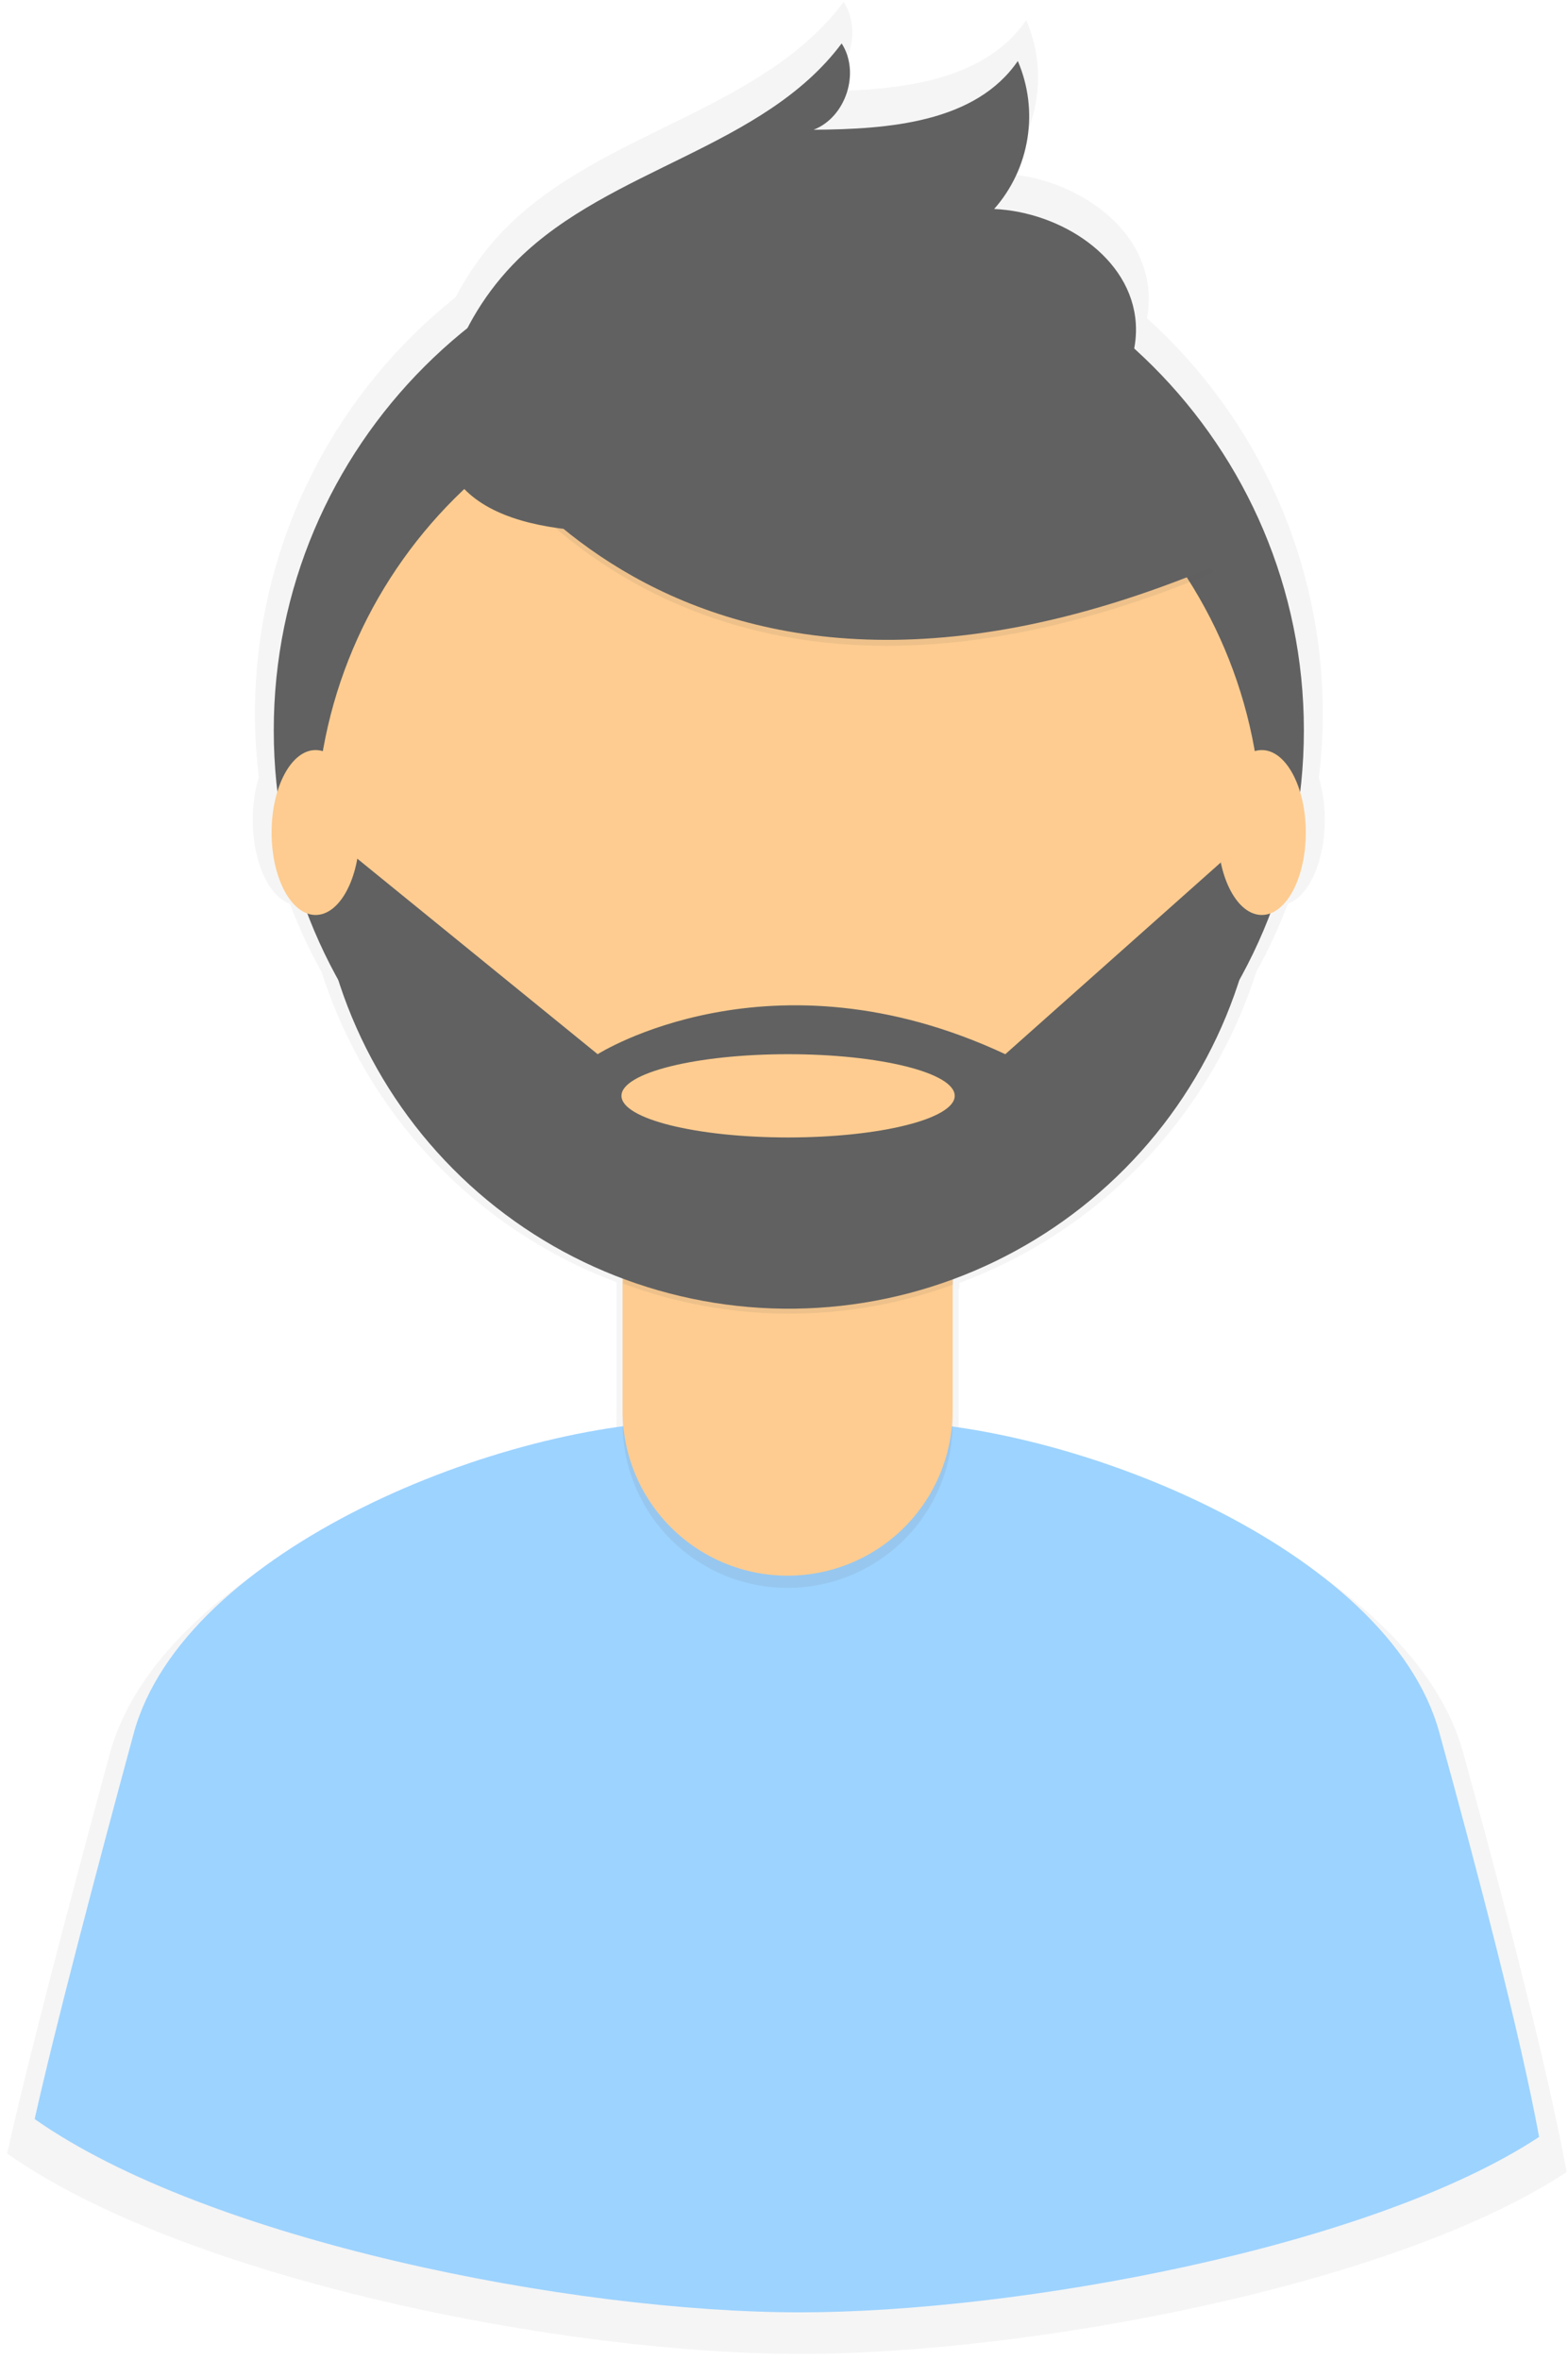
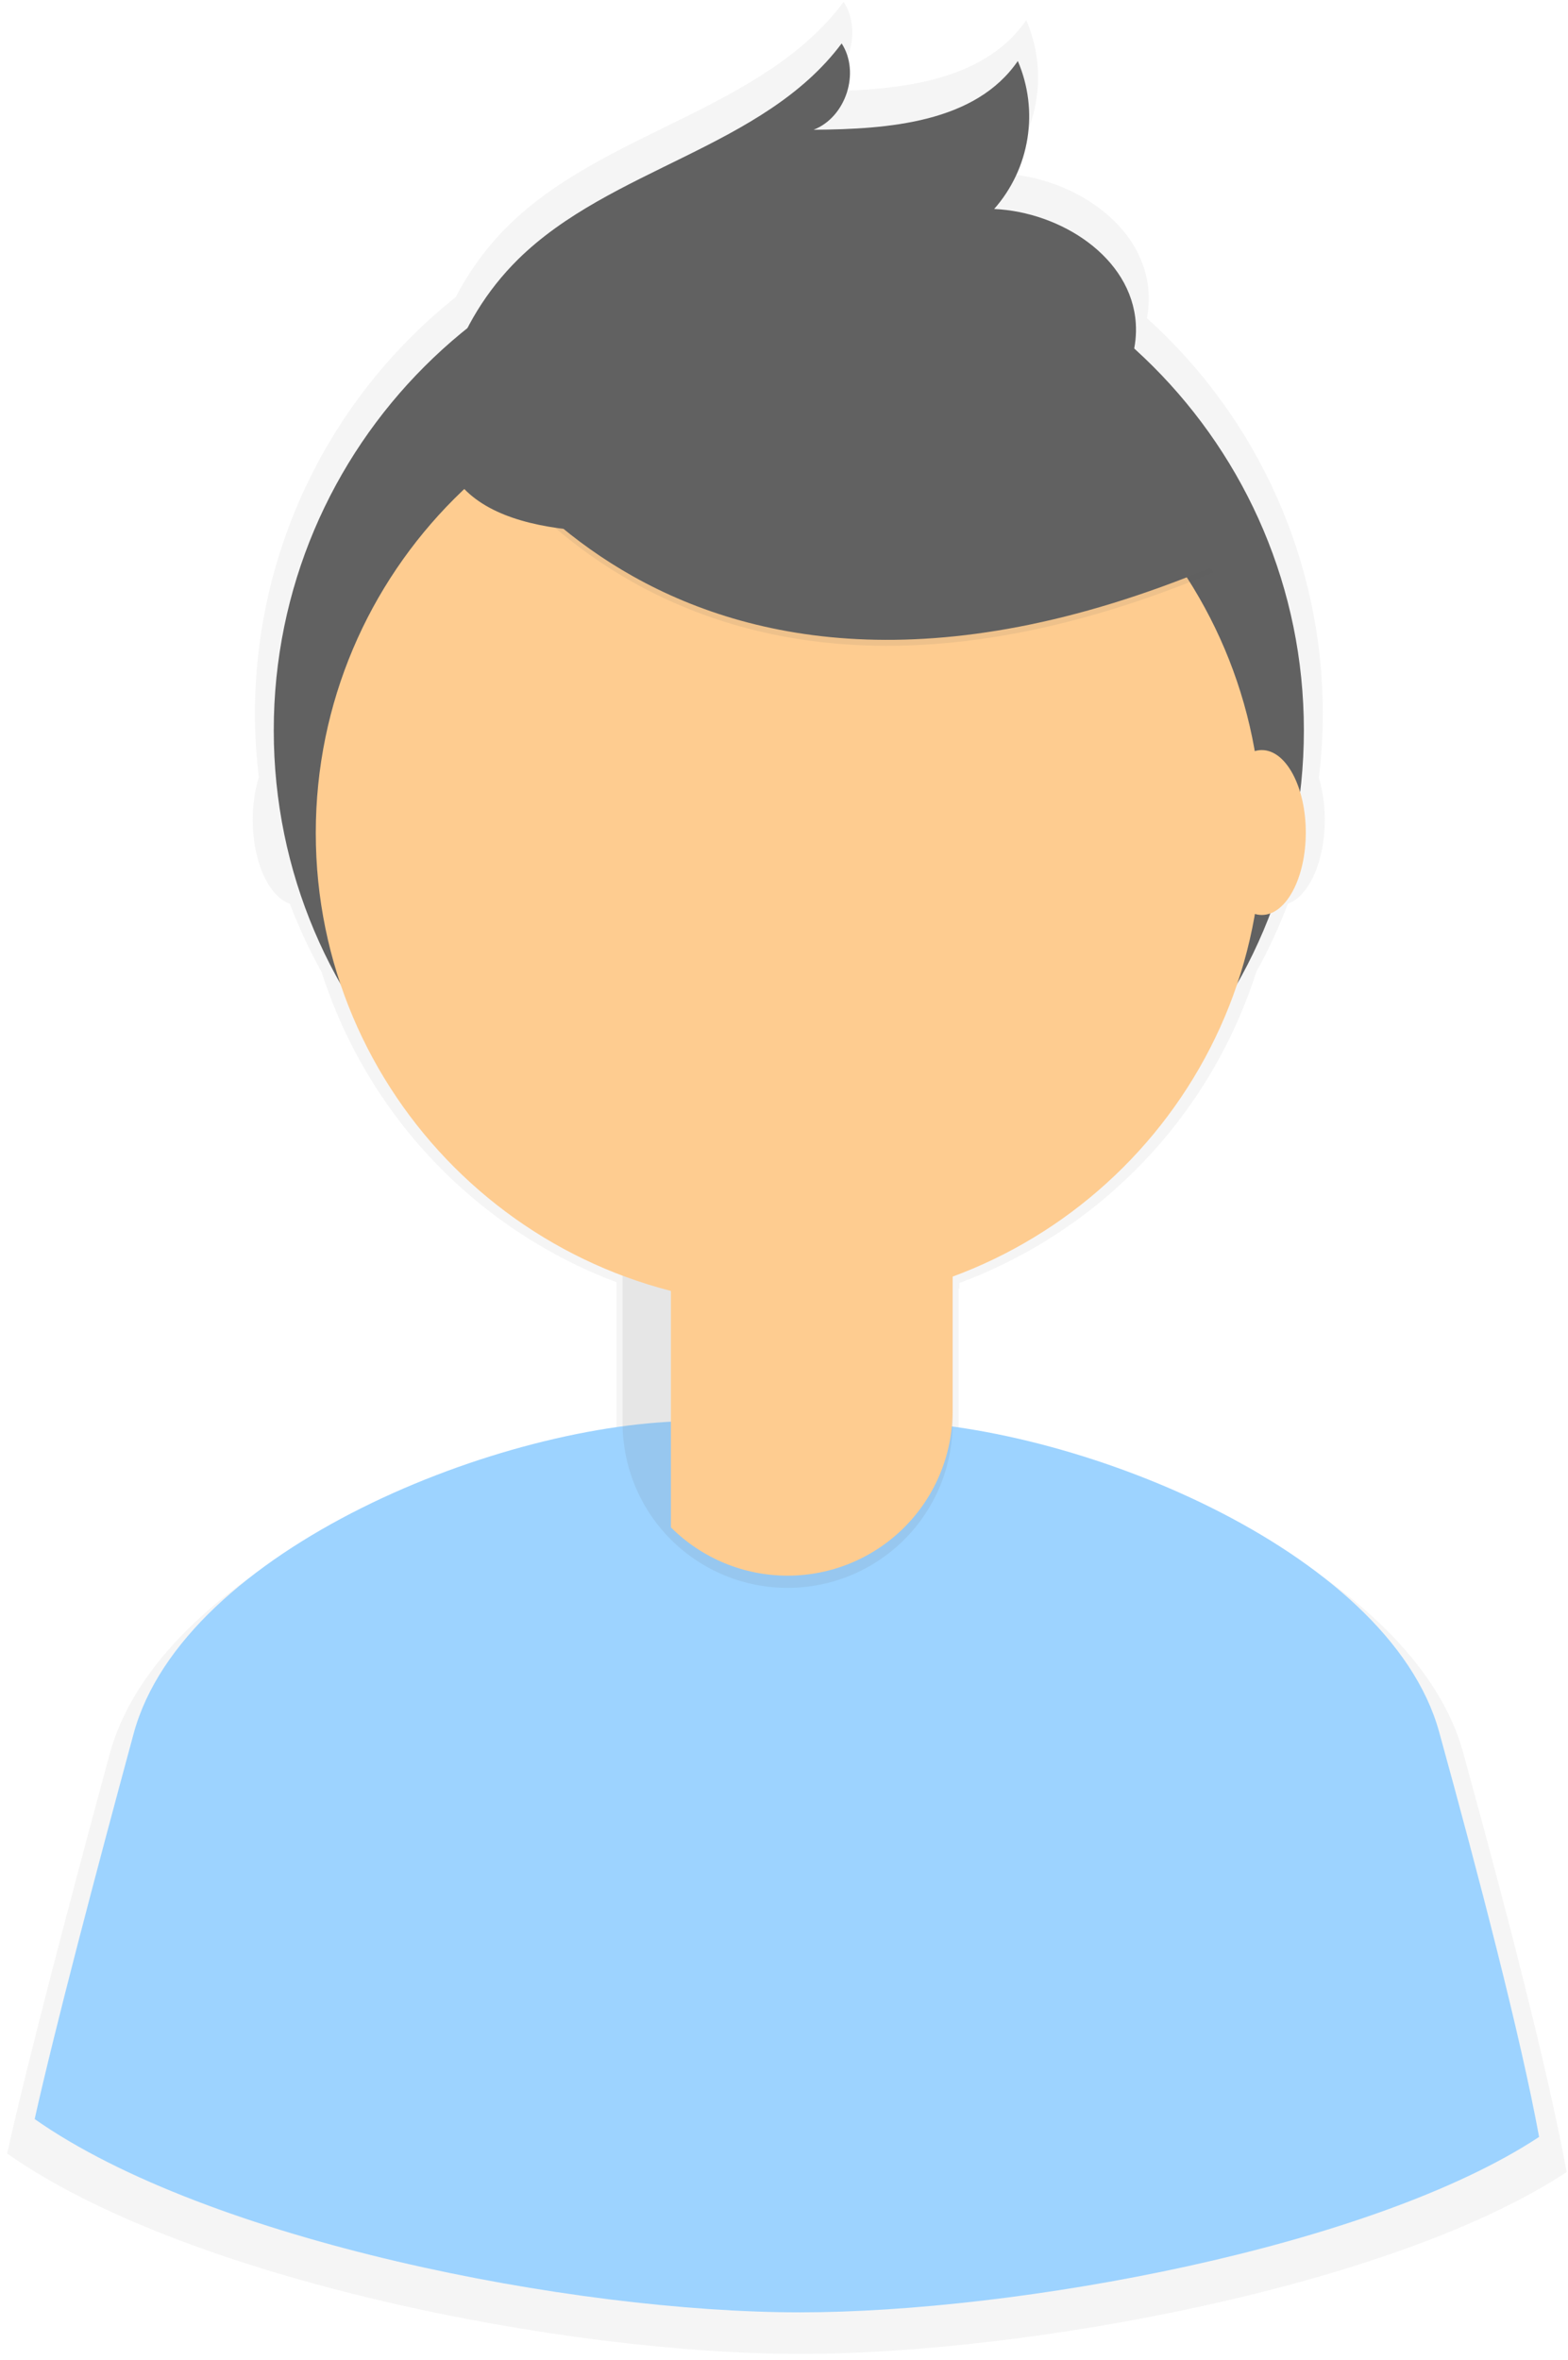
<svg xmlns="http://www.w3.org/2000/svg" width="212" height="319" viewBox="0 0 212 319" fill="none">
  <path opacity="0.7" d="M197.813 236.874C191.575 214.251 156.212 197.73 129.603 194.067C129.607 193.9 129.616 193.734 129.616 193.567V174.201C129.644 174.19 129.673 174.181 129.702 174.171V173.437C139.145 169.928 147.666 164.319 154.621 157.036C161.576 149.752 166.783 140.984 169.848 131.394C171.493 128.423 172.924 125.339 174.132 122.165C176.972 121.132 179.118 116.451 179.118 110.828C179.128 108.904 178.858 106.989 178.316 105.143C178.665 102.279 178.843 99.397 178.849 96.511C178.86 86.425 176.748 76.449 172.651 67.231C168.554 58.013 162.562 49.758 155.066 43.004C155.289 41.845 155.364 40.663 155.291 39.485C154.689 30.19 144.753 23.875 135.441 23.453C137.9 20.665 139.518 17.236 140.104 13.565C140.691 9.895 140.223 6.133 138.755 2.718C132.817 11.362 120.626 12.281 110.134 12.349C114.661 10.597 116.699 4.329 114.066 0.253C103.1 14.94 81.722 17.66 68.679 30.541C65.838 33.358 63.456 36.603 61.622 40.159C53.146 46.906 46.302 55.477 41.601 65.234C36.9 74.992 34.463 85.683 34.471 96.511C34.477 99.371 34.651 102.227 34.993 105.066C34.434 106.935 34.156 108.877 34.166 110.828C34.166 116.477 36.332 121.172 39.192 122.177C40.404 125.361 41.843 128.455 43.495 131.435C46.549 140.97 51.722 149.691 58.625 156.946C65.529 164.201 73.985 169.803 83.361 173.331V193.567C83.361 193.722 83.369 193.876 83.372 194.031C56.663 197.631 21.018 214.282 14.835 237.088C9.496 256.782 3.797 278.411 0.962 291.109C25.267 308.174 76.266 318.194 108.227 318.194C138.594 318.194 188.228 309.15 211.817 293.612C209.262 279.659 203.384 257.08 197.813 236.874Z" fill="#C4C4C4" fill-opacity="0.25" />
  <path d="M108.163 312.576C137.457 312.576 185.337 303.852 208.092 288.863C205.627 275.403 199.956 253.622 194.582 234.13C187.738 209.306 144.54 192.096 118.771 192.096H93.938C68.089 192.096 24.829 209.406 18.071 234.336C12.921 253.335 7.423 274.199 4.688 286.449C28.134 302.91 77.331 312.576 108.163 312.576Z" fill="#9DD3FF" />
  <path d="M106.651 168.311C145.111 168.311 176.289 137.157 176.289 98.728C176.289 60.298 145.111 29.144 106.651 29.144C68.191 29.144 37.013 60.298 37.013 98.728C37.013 137.157 68.191 168.311 106.651 168.311Z" fill="#616161" />
  <path opacity="0.1" d="M84.176 156.684H128.797V192.353C128.797 198.265 126.446 203.936 122.262 208.116C118.078 212.297 112.403 214.646 106.486 214.646H106.486C100.569 214.646 94.894 212.297 90.71 208.116C86.526 203.936 84.176 198.265 84.176 192.353V156.684H84.176Z" fill="#616161" />
-   <path d="M90.576 155.033H122.396C124.094 155.033 125.722 155.706 126.922 156.906C128.122 158.105 128.797 159.732 128.797 161.428V190.701C128.797 196.614 126.446 202.284 122.262 206.465C118.078 210.646 112.403 212.994 106.486 212.994H106.486C100.569 212.994 94.894 210.646 90.71 206.465C86.526 202.284 84.176 196.614 84.176 190.701V161.428C84.176 159.732 84.85 158.105 86.05 156.906C87.251 155.706 88.879 155.033 90.576 155.033V155.033Z" fill="#FECC90" />
-   <path opacity="0.1" d="M84.258 173.52C98.639 178.889 114.468 178.932 128.879 173.643V168.166H84.258V173.52Z" fill="#616161" />
+   <path d="M90.576 155.033H122.396C124.094 155.033 125.722 155.706 126.922 156.906C128.122 158.105 128.797 159.732 128.797 161.428V190.701C128.797 196.614 126.446 202.284 122.262 206.465C118.078 210.646 112.403 212.994 106.486 212.994H106.486C100.569 212.994 94.894 210.646 90.71 206.465V161.428C84.176 159.732 84.85 158.105 86.05 156.906C87.251 155.706 88.879 155.033 90.576 155.033V155.033Z" fill="#FECC90" />
  <path d="M106.651 176.505C141.973 176.505 170.608 147.893 170.608 112.599C170.608 77.304 141.973 48.692 106.651 48.692C71.329 48.692 42.694 77.304 42.694 112.599C42.694 147.893 71.329 176.505 106.651 176.505Z" fill="#FECC90" />
  <path opacity="0.1" d="M61.094 54.469C61.094 54.469 88.048 109.138 164.082 77.382L146.381 49.645L115.001 38.39L61.094 54.469Z" fill="#616161" />
  <path d="M61.094 53.665C61.094 53.665 88.048 108.334 164.082 76.578L146.381 48.841L115.001 37.585L61.094 53.665Z" fill="#616161" />
  <path d="M60.855 49.971C62.672 44.349 65.813 39.245 70.013 35.087C82.595 22.662 103.217 20.038 113.795 5.87C116.336 9.802 114.37 15.849 110.003 17.539C120.124 17.473 131.884 16.587 137.612 8.248C139.028 11.543 139.48 15.171 138.914 18.712C138.348 22.253 136.788 25.561 134.415 28.25C143.398 28.658 152.983 34.749 153.564 43.716C153.951 49.69 150.202 55.346 145.289 58.772C140.377 62.197 134.433 63.77 128.583 65.059C111.505 68.821 49.712 84.591 60.855 49.971Z" fill="#616161" />
-   <path d="M170.604 113.158H168.909L135.92 142.503C104.139 127.629 80.806 142.503 80.806 142.503L46.208 114.364L42.72 114.802C43.193 131.574 50.248 147.488 62.364 159.107C74.479 170.726 90.681 177.118 107.472 176.902C124.263 176.686 140.296 169.88 152.108 157.954C163.92 146.027 170.563 129.937 170.604 113.158V113.158ZM106.553 153.758C94.111 153.758 84.024 151.238 84.024 148.13C84.024 145.022 94.111 142.503 106.553 142.503C118.995 142.503 129.081 145.022 129.081 148.13C129.081 151.238 118.995 153.758 106.553 153.758Z" fill="#616161" />
-   <path d="M42.668 123.684C45.954 123.684 48.618 118.694 48.618 112.538C48.618 106.382 45.954 101.391 42.668 101.391C39.382 101.391 36.719 106.382 36.719 112.538C36.719 118.694 39.382 123.684 42.668 123.684Z" fill="#FECC90" />
  <path d="M170.599 123.684C173.885 123.684 176.548 118.694 176.548 112.538C176.548 106.382 173.885 101.391 170.599 101.391C167.313 101.391 164.649 106.382 164.649 112.538C164.649 118.694 167.313 123.684 170.599 123.684Z" fill="#FECC90" />
</svg>